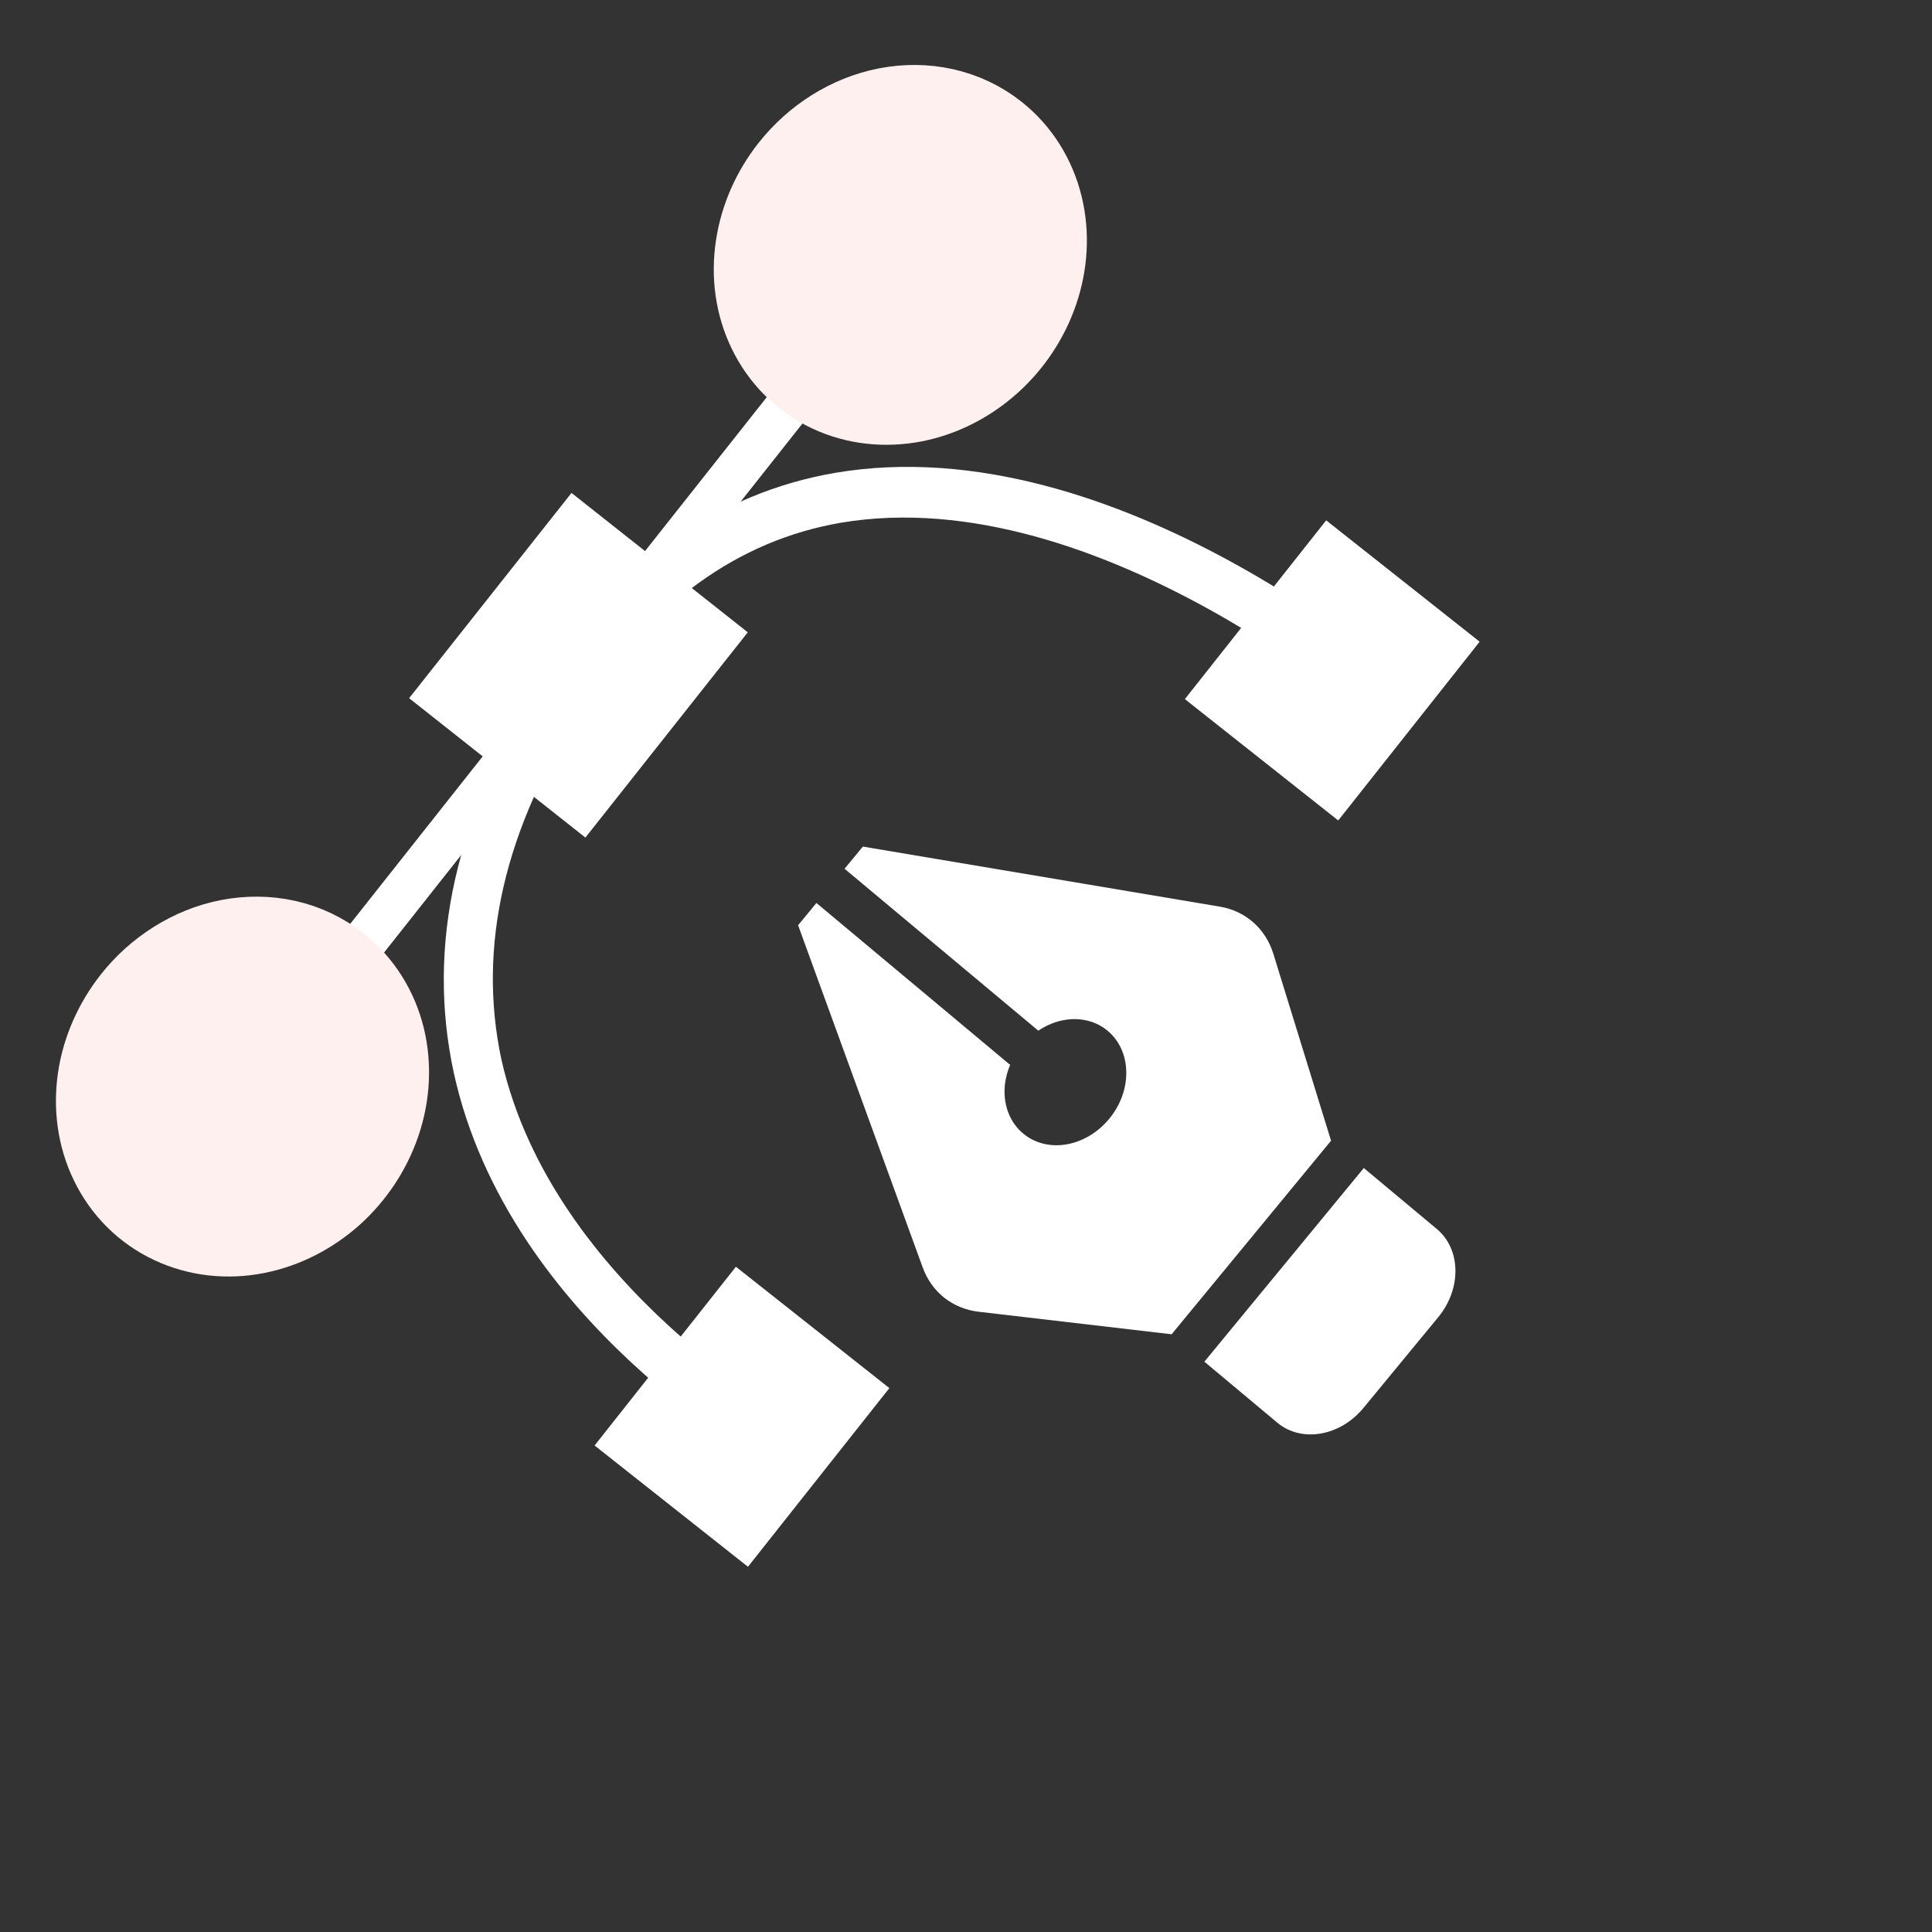
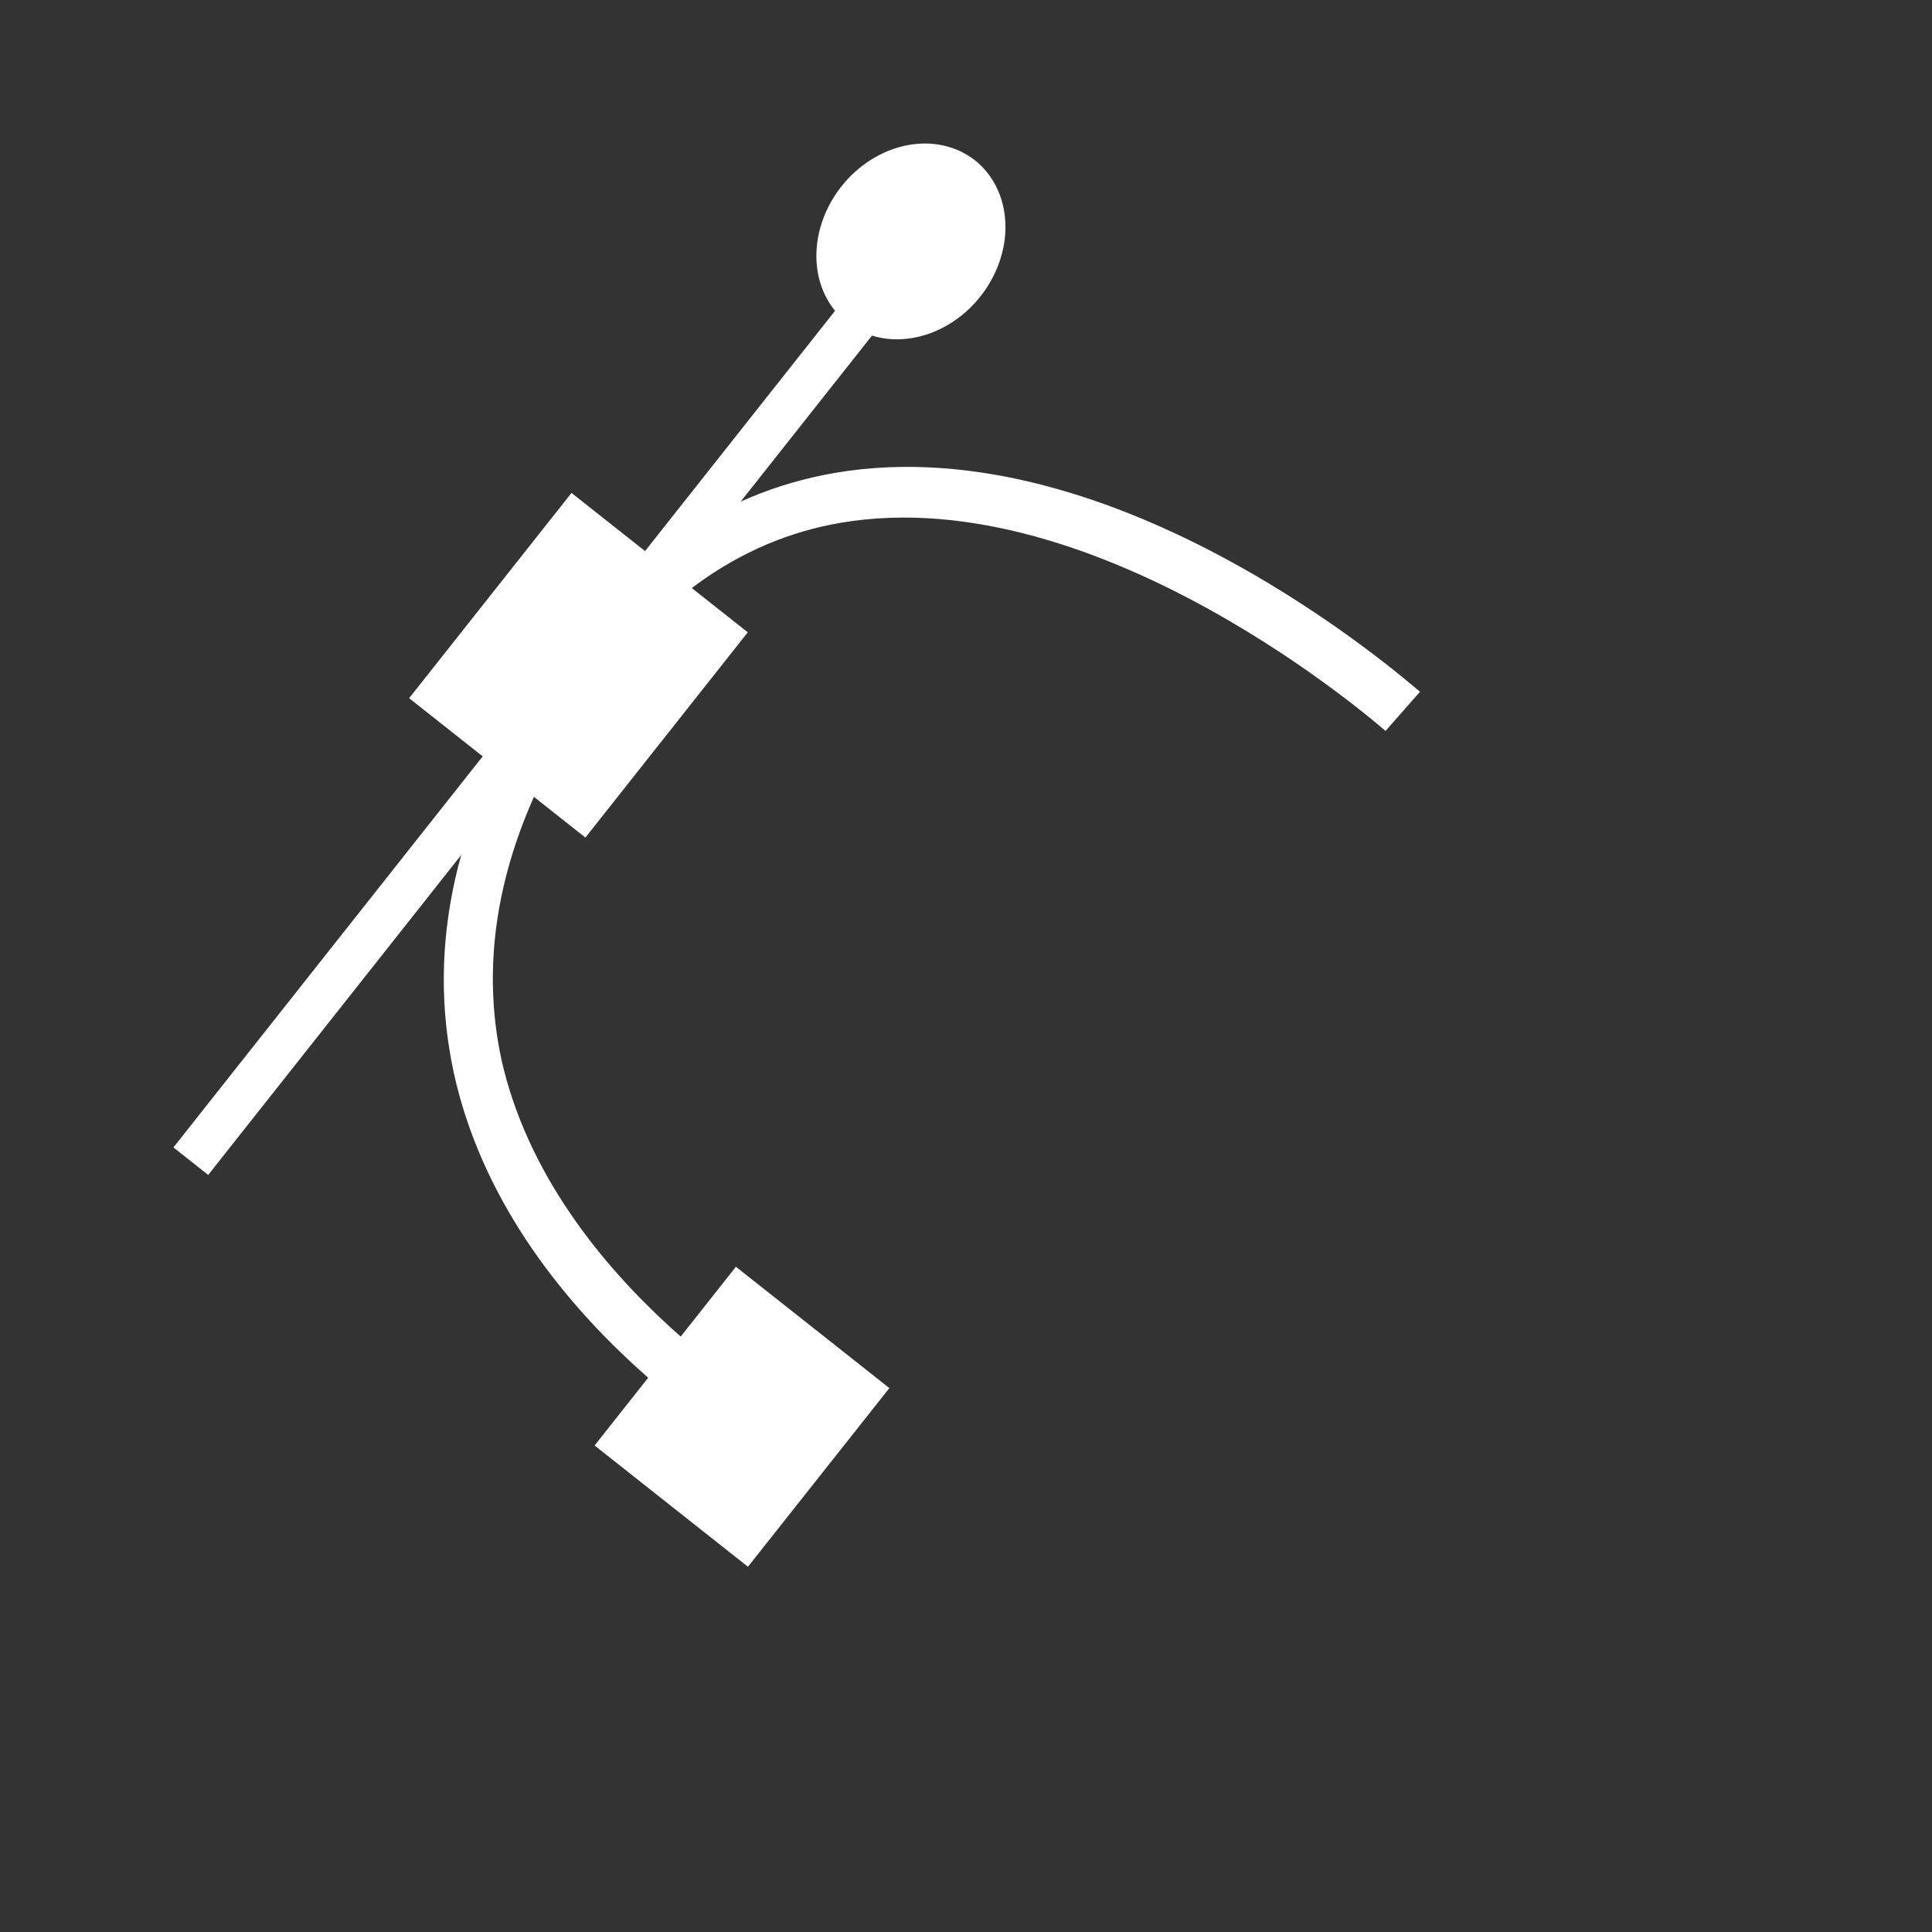
<svg xmlns="http://www.w3.org/2000/svg" width="21" height="21" viewBox="0 0 21 21" fill="none">
  <rect x="0" y="0" width="21" height="21" fill="#333333" stroke="none" />
  <g id="clipping path">
-     <path id="Vector" d="M13.841 10.368C13.799 10.233 13.725 10.116 13.623 10.026C13.522 9.937 13.397 9.878 13.26 9.855L9.379 9.202L9.18 9.443L11.286 11.203C11.372 11.146 11.467 11.104 11.569 11.087C11.934 11.024 12.236 11.276 12.242 11.65C12.249 12.023 11.958 12.376 11.592 12.439C11.227 12.501 10.925 12.249 10.919 11.876C10.917 11.772 10.94 11.67 10.98 11.575L8.874 9.815L8.675 10.057L10.03 13.778C10.078 13.909 10.158 14.022 10.264 14.106C10.37 14.189 10.498 14.242 10.637 14.258L12.735 14.503L14.468 12.399L13.841 10.368ZM14.82 15.304L15.634 14.316C15.888 14.007 15.881 13.579 15.618 13.359L14.824 12.696L13.091 14.801L13.884 15.464C14.147 15.684 14.566 15.612 14.82 15.304V15.304Z" fill="white" />
    <path id="Vector_2" d="M7.999 13.769L6.463 15.712L8.13 17.03L9.667 15.088L7.999 13.769Z" fill="white" />
-     <path id="Vector_3" d="M14.415 5.656L12.879 7.599L14.546 8.918L16.083 6.975L14.415 5.656Z" fill="white" />
    <path id="Vector_4" d="M15.435 7.519L15.06 7.945C15.028 7.92 11.956 5.201 9.134 5.683C8.019 5.876 7.082 6.558 6.331 7.698C5.482 9.006 5.187 10.287 5.45 11.516C6.007 13.994 8.685 15.462 8.709 15.481L8.43 15.97C8.311 15.904 5.527 14.373 4.932 11.659C4.634 10.276 4.951 8.853 5.887 7.415C6.728 6.121 7.8 5.359 9.076 5.14C12.147 4.617 15.296 7.408 15.435 7.519Z" fill="white" />
    <path id="Vector_5" d="M6.212 5.358L4.447 7.589L6.363 9.104L8.128 6.873L6.212 5.358Z" fill="white" />
    <path id="Vector_6" d="M10.249 1.896L1.885 12.472L2.263 12.771L10.627 2.195L10.249 1.896Z" fill="white" />
-     <path id="Vector_7" d="M3.332 10.93C3.482 11.049 3.587 11.216 3.635 11.411C3.682 11.606 3.671 11.82 3.601 12.026C3.531 12.232 3.406 12.421 3.242 12.569C3.077 12.716 2.881 12.816 2.678 12.856C2.475 12.896 2.274 12.873 2.101 12.791C1.927 12.71 1.789 12.572 1.704 12.396C1.618 12.221 1.589 12.015 1.62 11.804C1.651 11.594 1.742 11.389 1.879 11.214C1.97 11.098 2.08 10.999 2.203 10.922C2.325 10.845 2.458 10.791 2.593 10.765C2.728 10.739 2.863 10.74 2.99 10.768C3.117 10.796 3.233 10.852 3.332 10.93V10.93Z" fill="white" />
-     <path id="Vector_8" d="M3.332 10.93C3.482 11.049 3.587 11.216 3.635 11.411C3.682 11.606 3.671 11.82 3.601 12.026C3.531 12.232 3.406 12.421 3.242 12.569C3.077 12.716 2.881 12.816 2.678 12.856C2.475 12.896 2.274 12.873 2.101 12.791C1.927 12.71 1.789 12.572 1.704 12.396C1.618 12.221 1.589 12.015 1.62 11.804C1.651 11.594 1.742 11.389 1.879 11.214C1.97 11.098 2.08 10.999 2.203 10.922C2.325 10.845 2.458 10.791 2.593 10.765C2.728 10.739 2.863 10.74 2.99 10.768C3.117 10.796 3.233 10.852 3.332 10.93V10.93Z" stroke="#FFF0F0" stroke-width="2" stroke-miterlimit="10" />
    <path id="Vector_9" d="M10.598 1.743C10.747 1.862 10.852 2.029 10.9 2.224C10.948 2.419 10.936 2.633 10.866 2.839C10.796 3.045 10.671 3.234 10.507 3.382C10.342 3.53 10.146 3.63 9.943 3.669C9.74 3.709 9.539 3.686 9.366 3.604C9.192 3.522 9.054 3.385 8.969 3.209C8.883 3.033 8.855 2.827 8.886 2.616C8.918 2.406 9.008 2.2 9.146 2.026C9.33 1.793 9.587 1.632 9.859 1.579C10.132 1.526 10.397 1.585 10.598 1.743Z" fill="white" />
-     <path id="Vector_10" d="M10.483 1.89C10.632 2.008 10.737 2.175 10.785 2.37C10.833 2.565 10.821 2.78 10.751 2.986C10.681 3.192 10.556 3.381 10.392 3.528C10.227 3.676 10.031 3.776 9.828 3.816C9.625 3.855 9.424 3.833 9.251 3.751C9.077 3.669 8.939 3.531 8.854 3.355C8.768 3.179 8.739 2.973 8.771 2.763C8.802 2.552 8.893 2.347 9.03 2.173C9.215 1.939 9.472 1.778 9.744 1.725C10.017 1.672 10.282 1.731 10.483 1.89V1.89Z" stroke="#FFF0F0" stroke-width="2" stroke-miterlimit="10" />
  </g>
</svg>